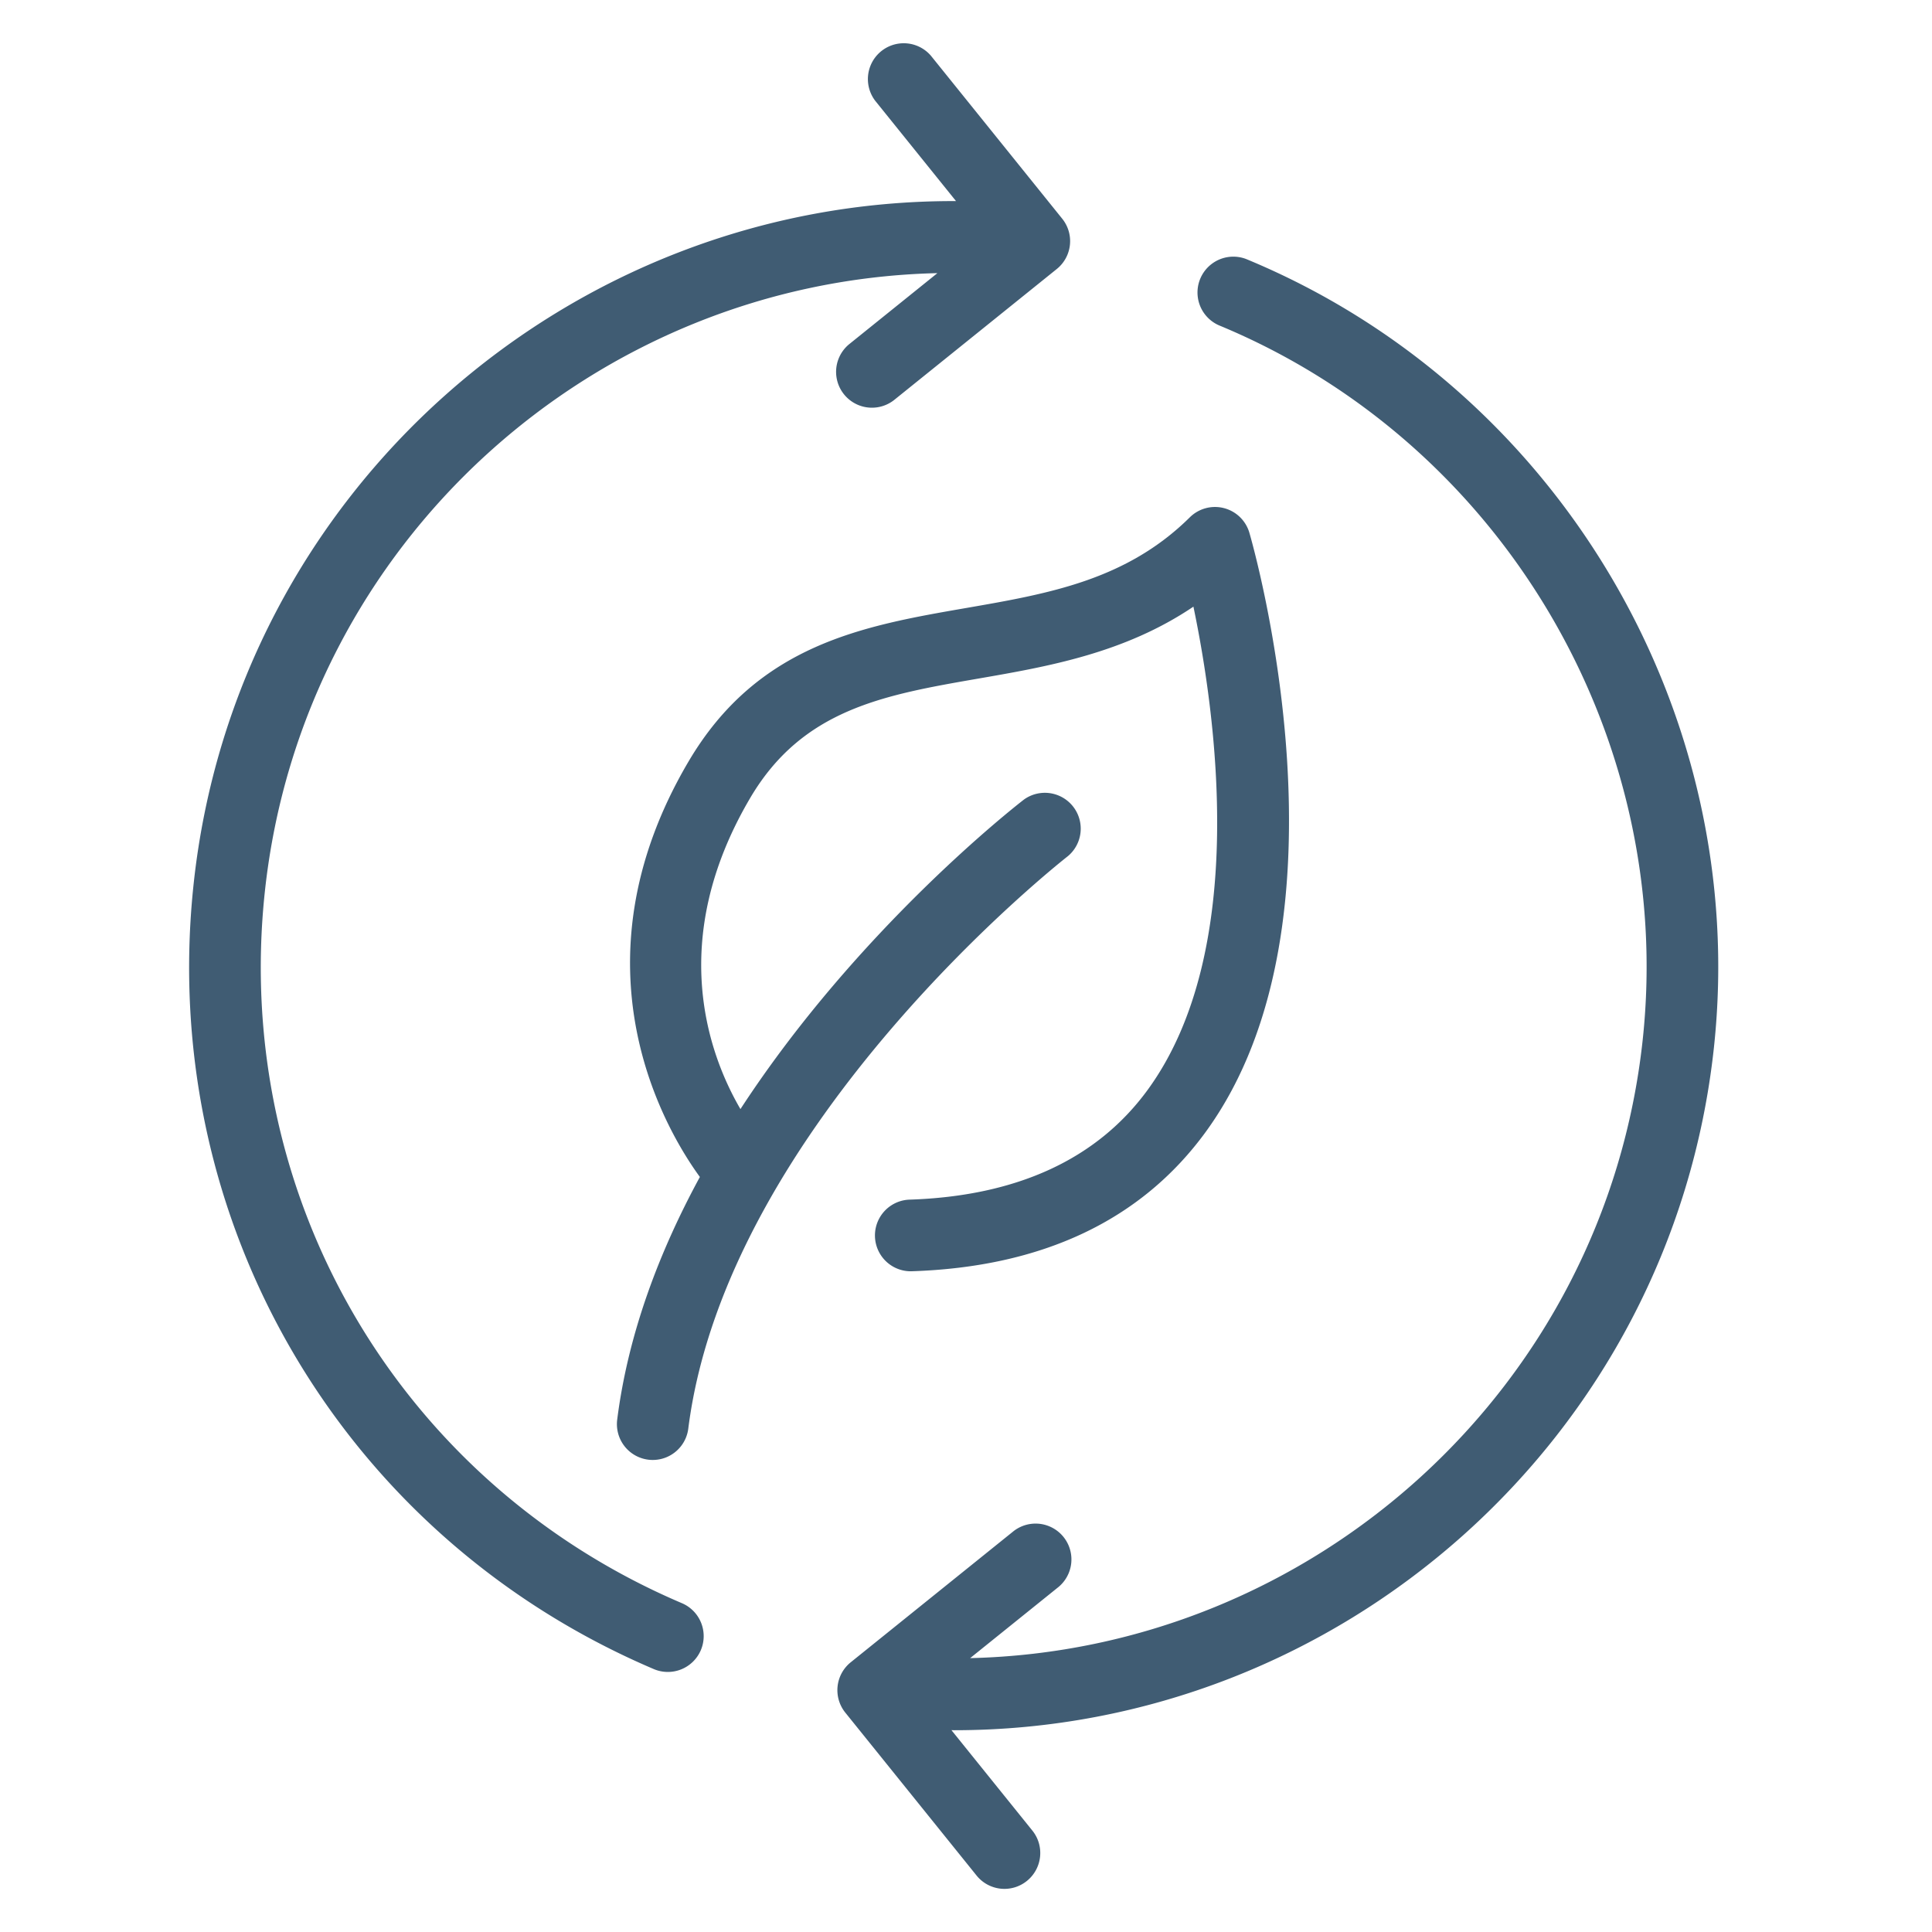
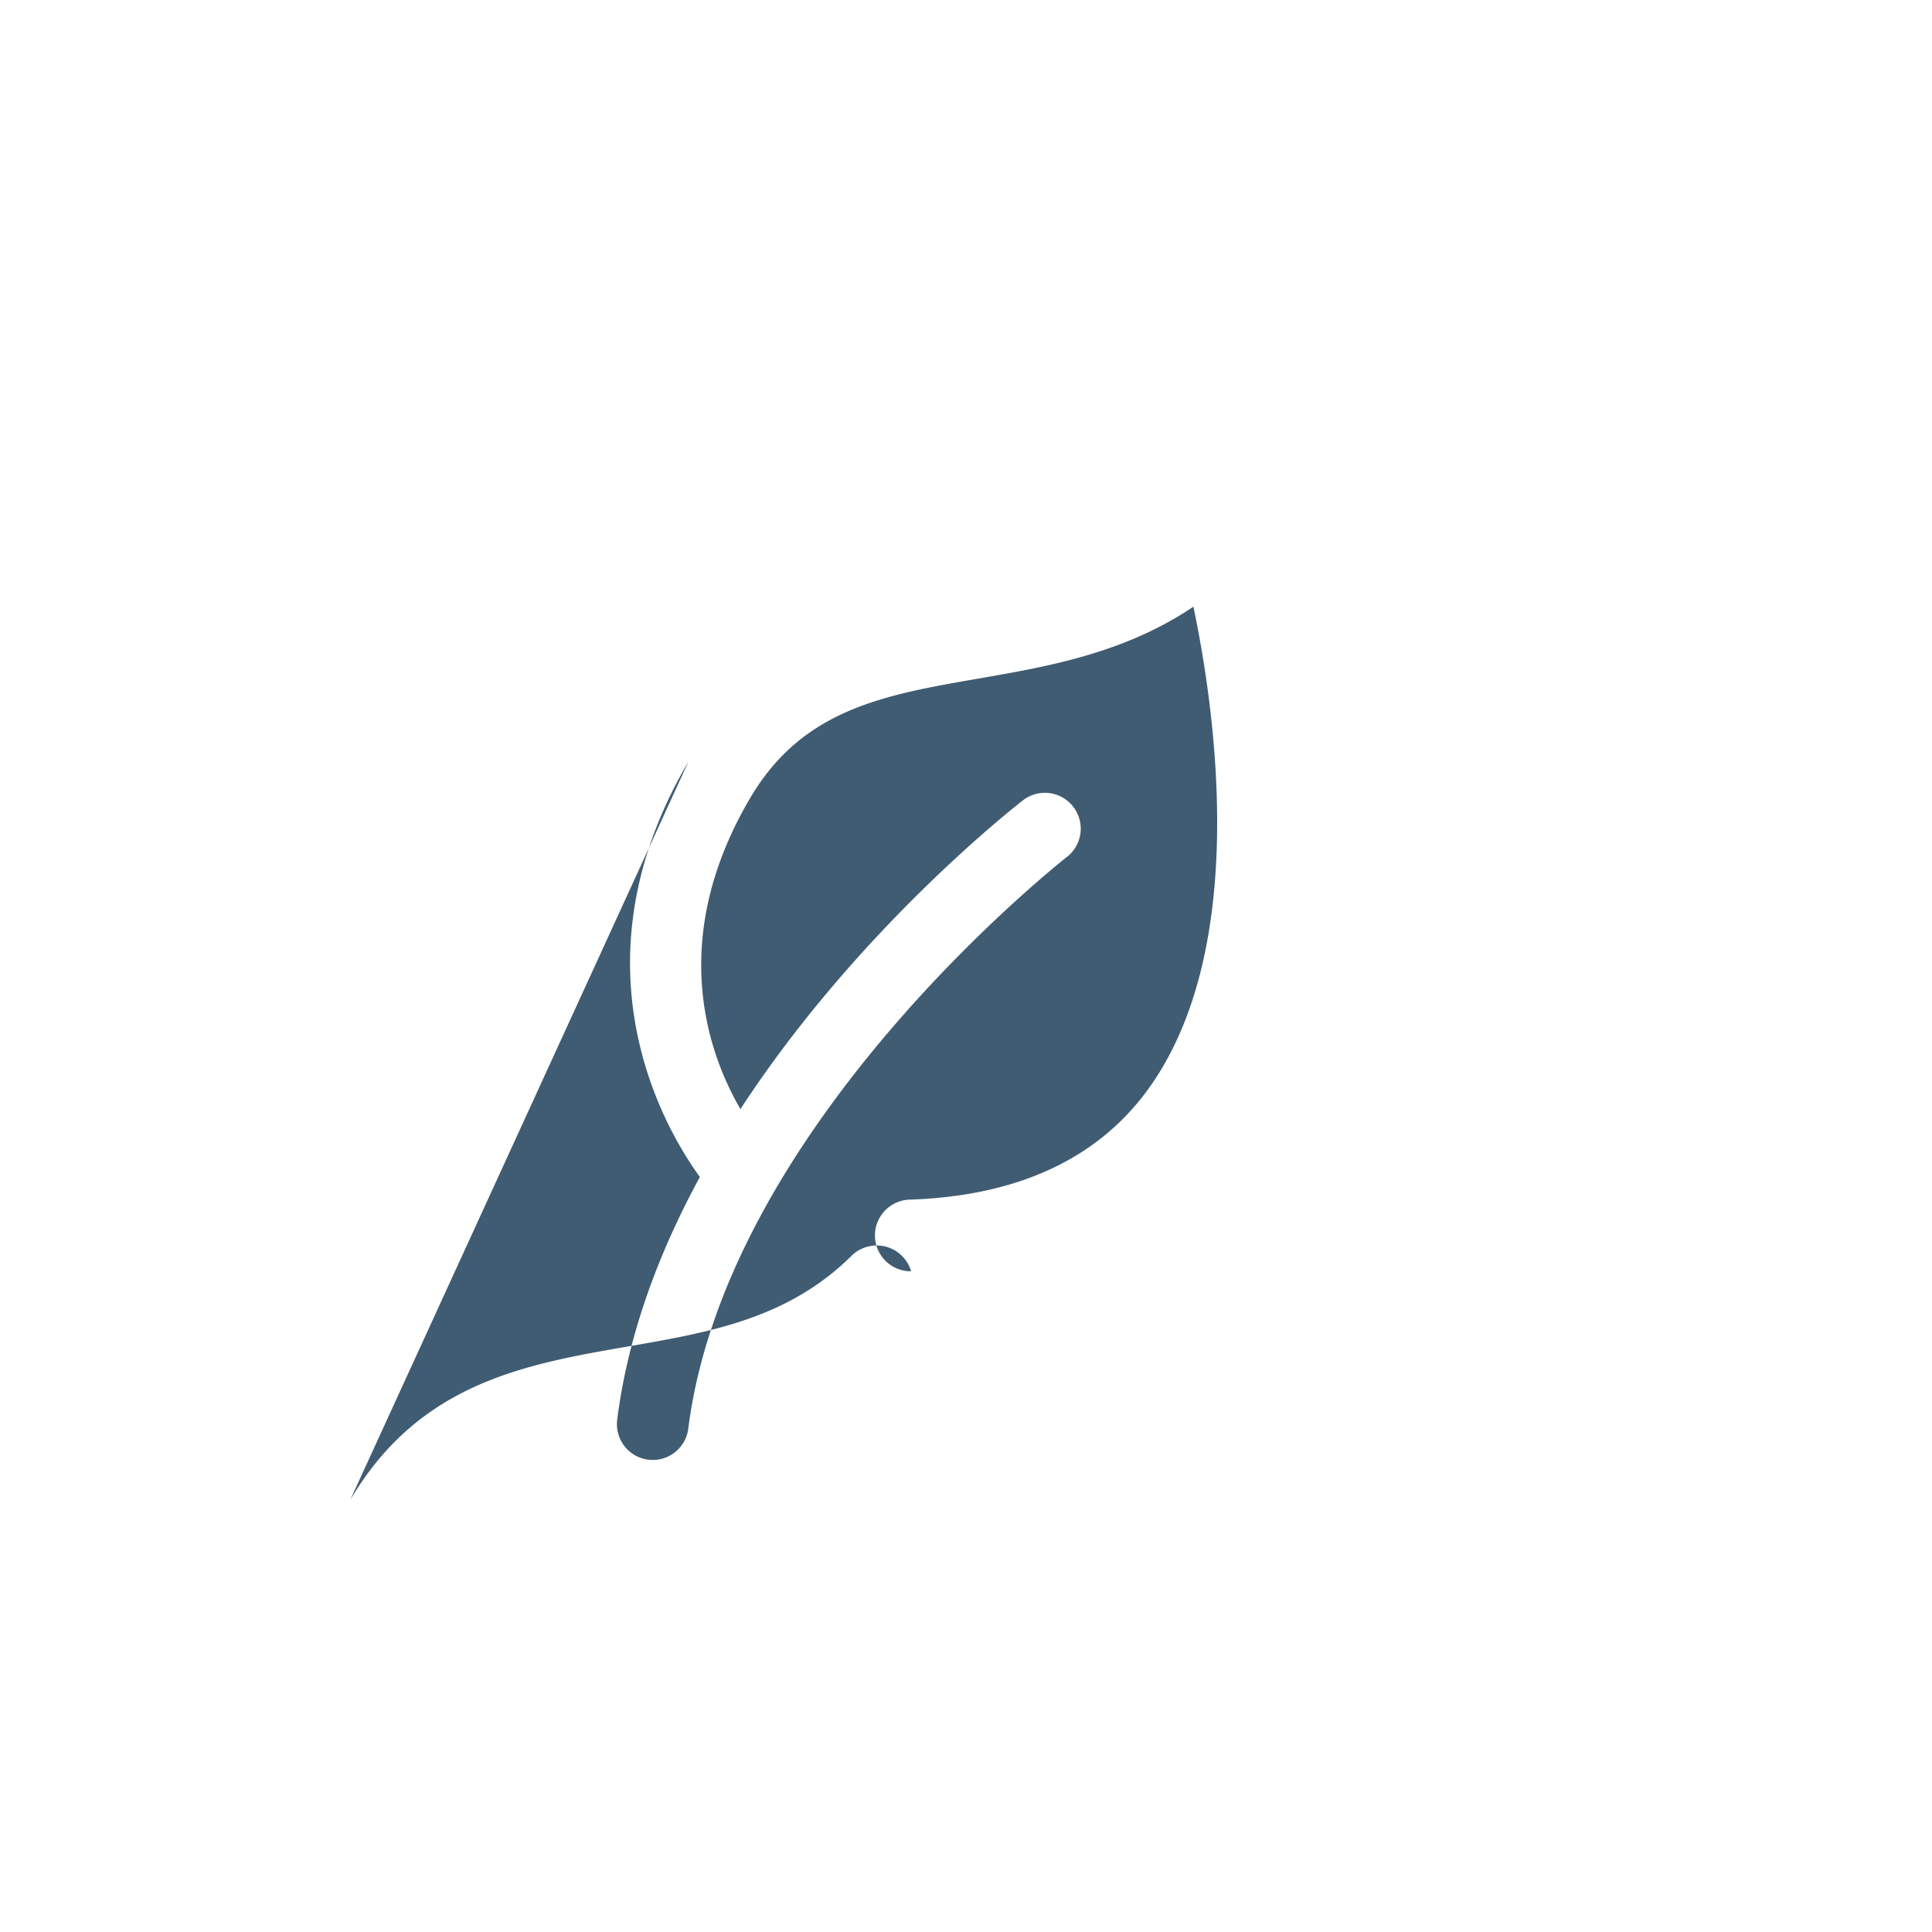
<svg xmlns="http://www.w3.org/2000/svg" version="1.1" width="512" height="512" x="0" y="0" viewBox="0 0 91 91" style="enable-background:new 0 0 512 512" xml:space="preserve" class="">
  <g>
-     <path d="M32.425 35.878c-5.696 9.675-1.021 17.418.54 19.559-1.909 3.512-3.38 7.373-3.894 11.43a1.687 1.687 0 0 0 3.348.424c1.823-14.4 17.722-26.842 17.882-26.966a1.689 1.689 0 0 0-2.062-2.672c-.463.357-7.85 6.134-13.363 14.587-1.471-2.523-3.502-7.925.457-14.65 2.465-4.19 6.304-4.856 10.75-5.628 3.263-.565 6.879-1.193 10.129-3.388 1.043 4.991 2.641 16.166-2.143 22.744-2.386 3.281-6.175 5.027-11.262 5.188a1.688 1.688 0 0 0 .053 3.373h.054c6.187-.195 10.859-2.41 13.89-6.582 7.232-9.958 2.259-27.461 2.044-28.202a1.687 1.687 0 0 0-2.807-.727c-2.994 2.962-6.656 3.598-10.535 4.27-4.829.837-9.823 1.703-13.081 7.24z" fill="#405c73" opacity="1" data-original="#000000" class="" />
-     <path d="M30.796 78.617a1.69 1.69 0 0 0 2.214-.892 1.687 1.687 0 0 0-.892-2.213C18.82 69.846 10.927 56.375 12.476 41.988c1.772-16.455 15.551-28.753 31.677-29.123l-4.167 3.356a1.688 1.688 0 0 0 2.117 2.629l7.671-6.178a1.685 1.685 0 0 0 .256-2.373l-6.179-7.67a1.688 1.688 0 0 0-2.628 2.117l3.807 4.726c-18.202-.07-33.919 13.673-35.909 32.154-1.71 15.874 7.001 30.739 21.675 36.991zM57.414 15.323c13.293 5.497 21.5 19.337 19.959 33.658C75.599 65.434 61.814 77.723 45.695 78.1l4.166-3.354a1.688 1.688 0 0 0-2.117-2.629l-7.672 6.178a1.686 1.686 0 0 0-.256 2.373l6.18 7.67a1.684 1.684 0 0 0 2.373.256c.726-.586.84-1.648.255-2.373l-3.81-4.729c.045 0 .09.004.135.004 18.14-.002 33.792-13.719 35.779-32.154 1.7-15.8-7.356-31.072-22.024-37.138a1.688 1.688 0 0 0-1.29 3.119z" fill="#405c73" opacity="1" data-original="#000000" class="" />
+     <path d="M32.425 35.878c-5.696 9.675-1.021 17.418.54 19.559-1.909 3.512-3.38 7.373-3.894 11.43a1.687 1.687 0 0 0 3.348.424c1.823-14.4 17.722-26.842 17.882-26.966a1.689 1.689 0 0 0-2.062-2.672c-.463.357-7.85 6.134-13.363 14.587-1.471-2.523-3.502-7.925.457-14.65 2.465-4.19 6.304-4.856 10.75-5.628 3.263-.565 6.879-1.193 10.129-3.388 1.043 4.991 2.641 16.166-2.143 22.744-2.386 3.281-6.175 5.027-11.262 5.188a1.688 1.688 0 0 0 .053 3.373h.054a1.687 1.687 0 0 0-2.807-.727c-2.994 2.962-6.656 3.598-10.535 4.27-4.829.837-9.823 1.703-13.081 7.24z" fill="#405c73" opacity="1" data-original="#000000" class="" />
  </g>
</svg>